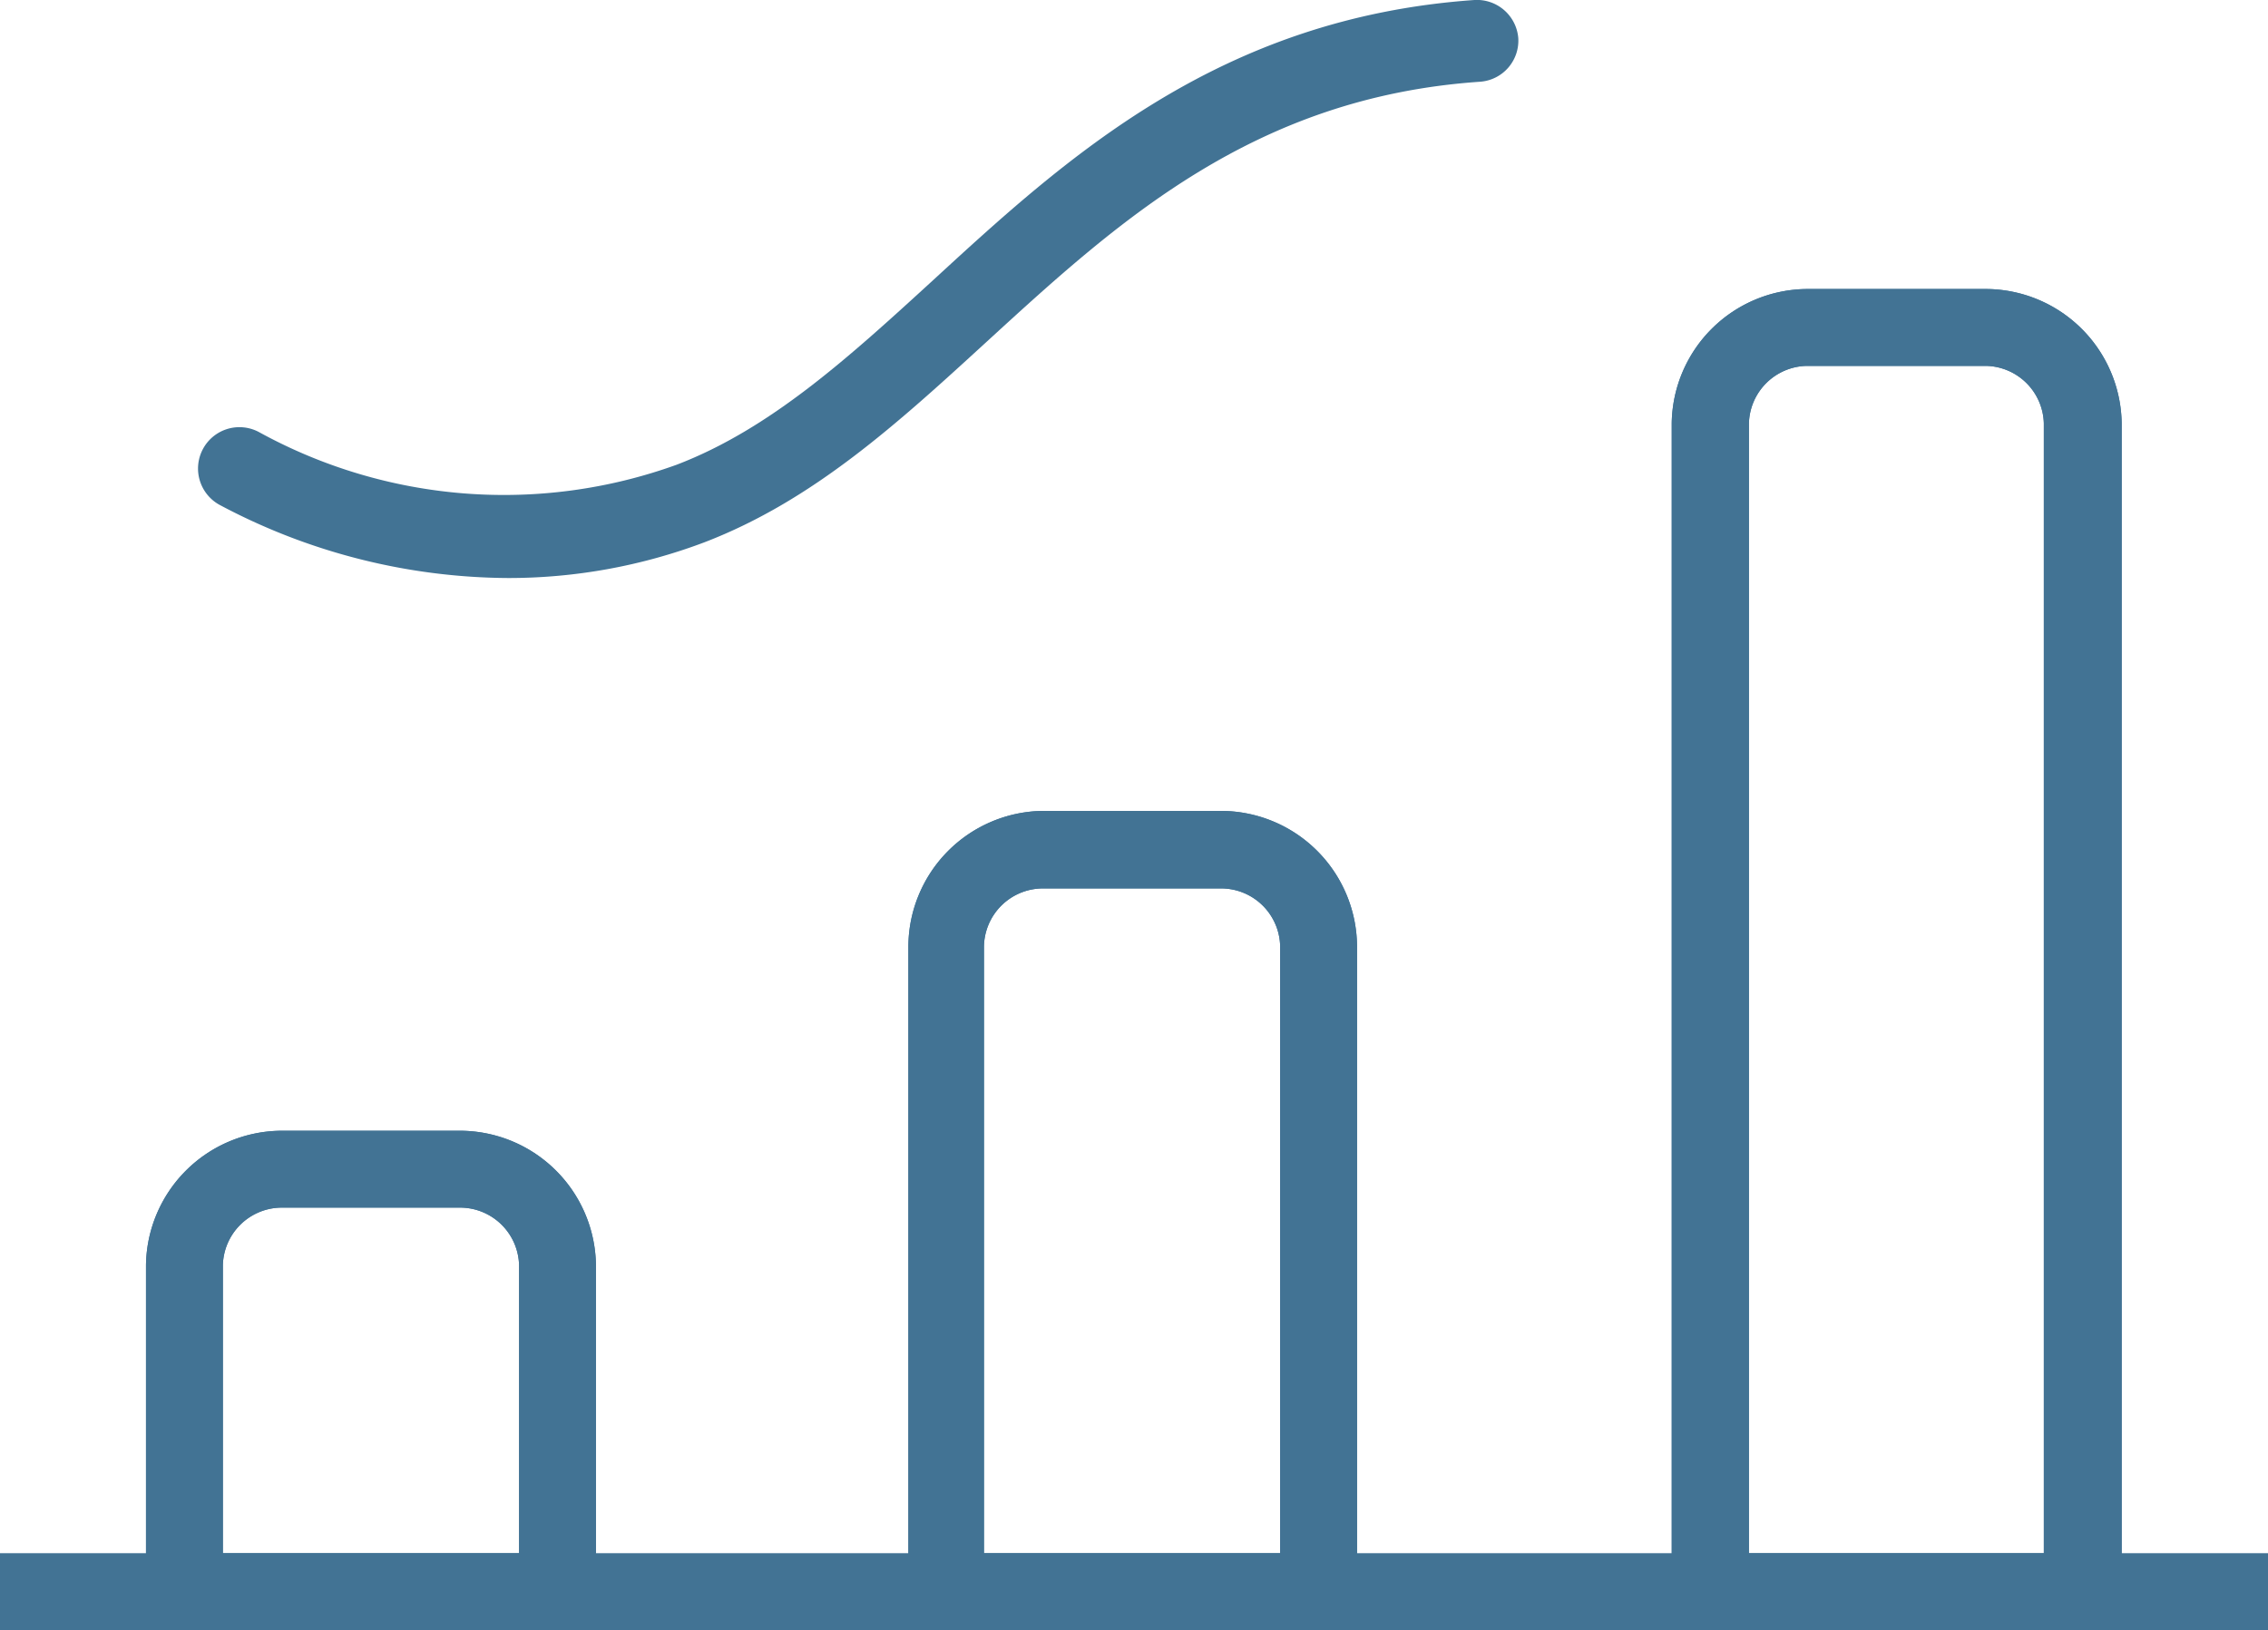
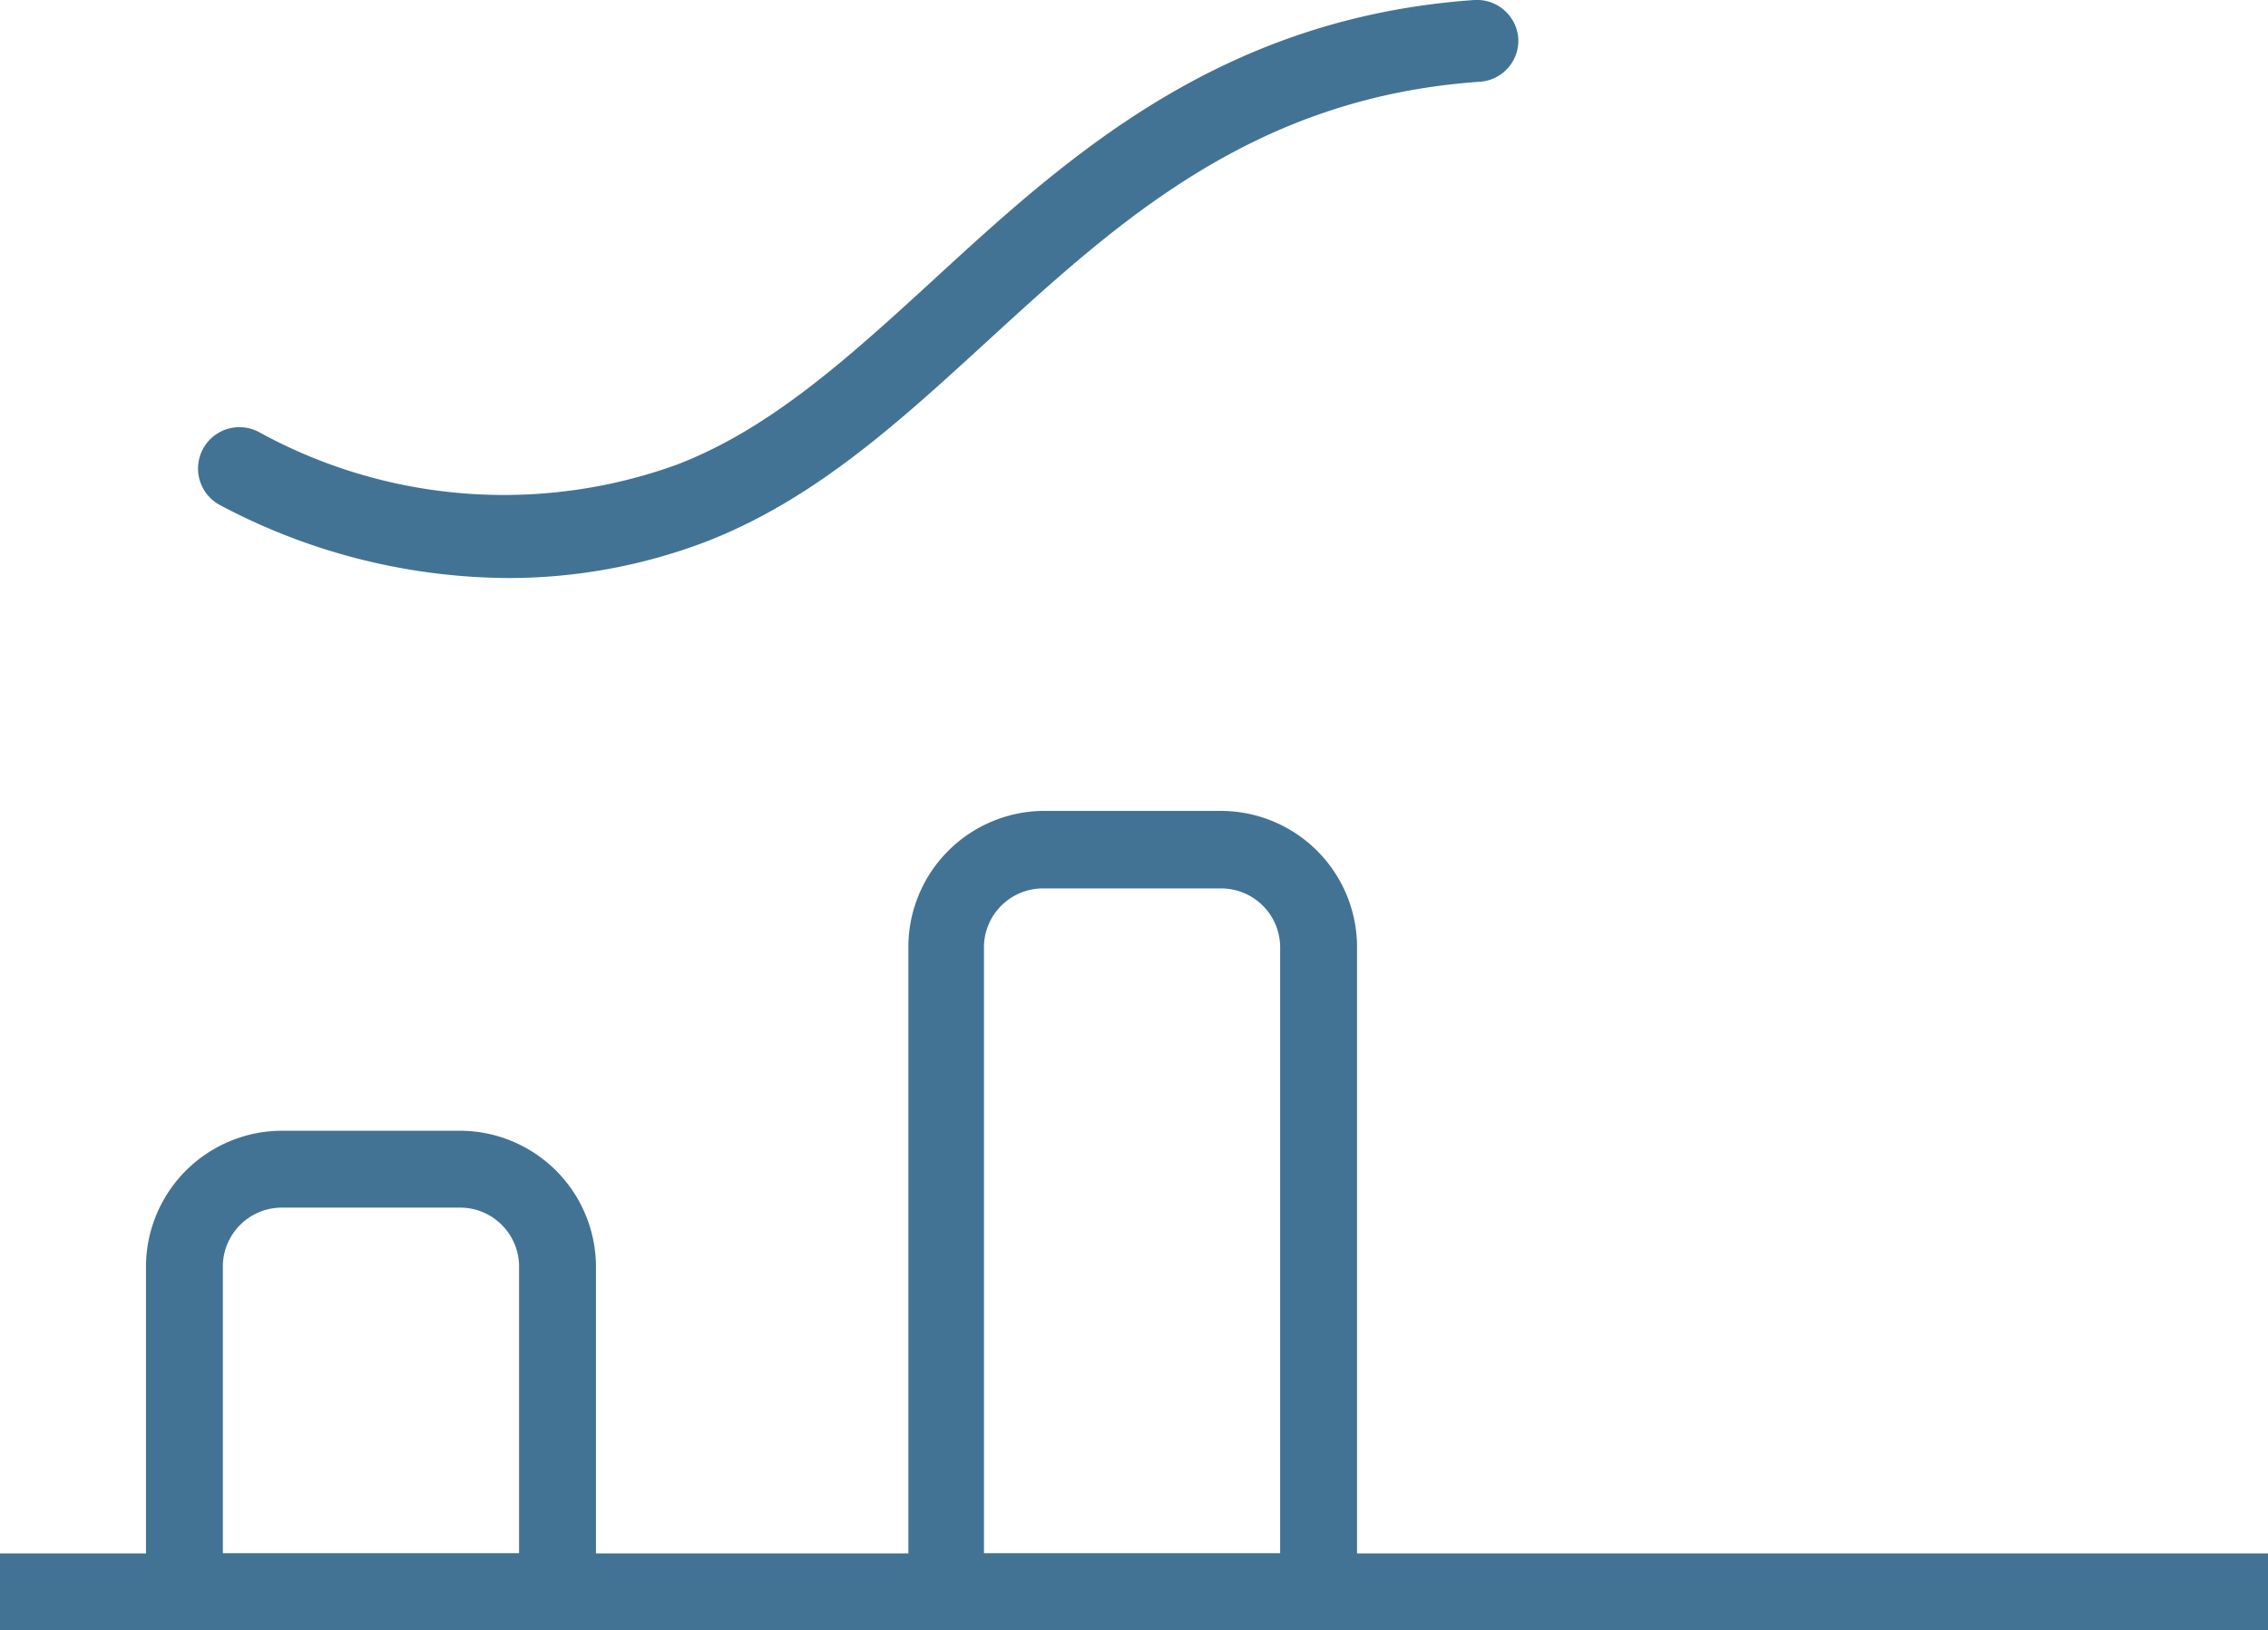
<svg xmlns="http://www.w3.org/2000/svg" viewBox="0 0 69.91 50.26">
  <defs>
    <style>.cls-1,.cls-2{fill:#427394;}.cls-1{fill-rule:evenodd;}</style>
  </defs>
  <g id="Calque_2" data-name="Calque 2">
    <g id="Calque_1-2" data-name="Calque 1">
      <path class="cls-1" d="M30.42,10.53c-2.75,2.52-5.35,4.9-8.71,6.19a17.1,17.1,0,0,1-6.05,1.1,19.1,19.1,0,0,1-8.9-2.26A1.26,1.26,0,0,1,8,13.33a15.67,15.67,0,0,0,12.85,1c2.91-1.11,5.34-3.34,7.91-5.69C32.87,4.86,37.58.55,45.45,0A1.28,1.28,0,0,1,46.8,1.17a1.27,1.27,0,0,1-1.18,1.35C38.64,3,34.46,6.83,30.42,10.53Z" />
      <rect class="cls-2" y="47.89" width="69.91" height="2.37" />
-       <rect class="cls-2" y="47.89" width="69.91" height="2.37" />
      <path class="cls-2" d="M18.37,50.26H4.5V39a4.2,4.2,0,0,1,4.15-4.14h5.57A4.2,4.2,0,0,1,18.37,39ZM6.87,47.89H16V39a1.82,1.82,0,0,0-1.78-1.77H8.65A1.82,1.82,0,0,0,6.87,39Z" />
-       <path class="cls-2" d="M18.37,50.26H4.5V39a4.2,4.2,0,0,1,4.15-4.14h5.57A4.2,4.2,0,0,1,18.37,39ZM6.87,47.89H16V39a1.82,1.82,0,0,0-1.78-1.77H8.65A1.82,1.82,0,0,0,6.87,39Z" />
-       <path class="cls-2" d="M65.53,50.26h-14V13.05a4.2,4.2,0,0,1,4.15-4.14h5.57a4.2,4.2,0,0,1,4.15,4.14V50.26ZM53.91,47.89H63V13.05a1.82,1.82,0,0,0-1.78-1.77H55.69a1.82,1.82,0,0,0-1.78,1.77Z" />
-       <path class="cls-2" d="M65.53,50.26h-14V13.05a4.2,4.2,0,0,1,4.15-4.14h5.57a4.2,4.2,0,0,1,4.15,4.14V50.26ZM53.91,47.89H63V13.05a1.82,1.82,0,0,0-1.78-1.77H55.69a1.82,1.82,0,0,0-1.78,1.77Z" />
-       <path class="cls-2" d="M42,50.26H28V29.17A4.2,4.2,0,0,1,32.11,25h5.57a4.2,4.2,0,0,1,4.15,4.15V50.26ZM30.33,47.89h9.13V29.17a1.82,1.82,0,0,0-1.78-1.78H32.11a1.82,1.82,0,0,0-1.78,1.78Z" />
      <path class="cls-2" d="M42,50.26H28V29.17A4.2,4.2,0,0,1,32.11,25h5.57a4.2,4.2,0,0,1,4.15,4.15V50.26ZM30.33,47.89h9.13V29.17a1.82,1.82,0,0,0-1.78-1.78H32.11a1.82,1.82,0,0,0-1.78,1.78Z" />
    </g>
  </g>
</svg>